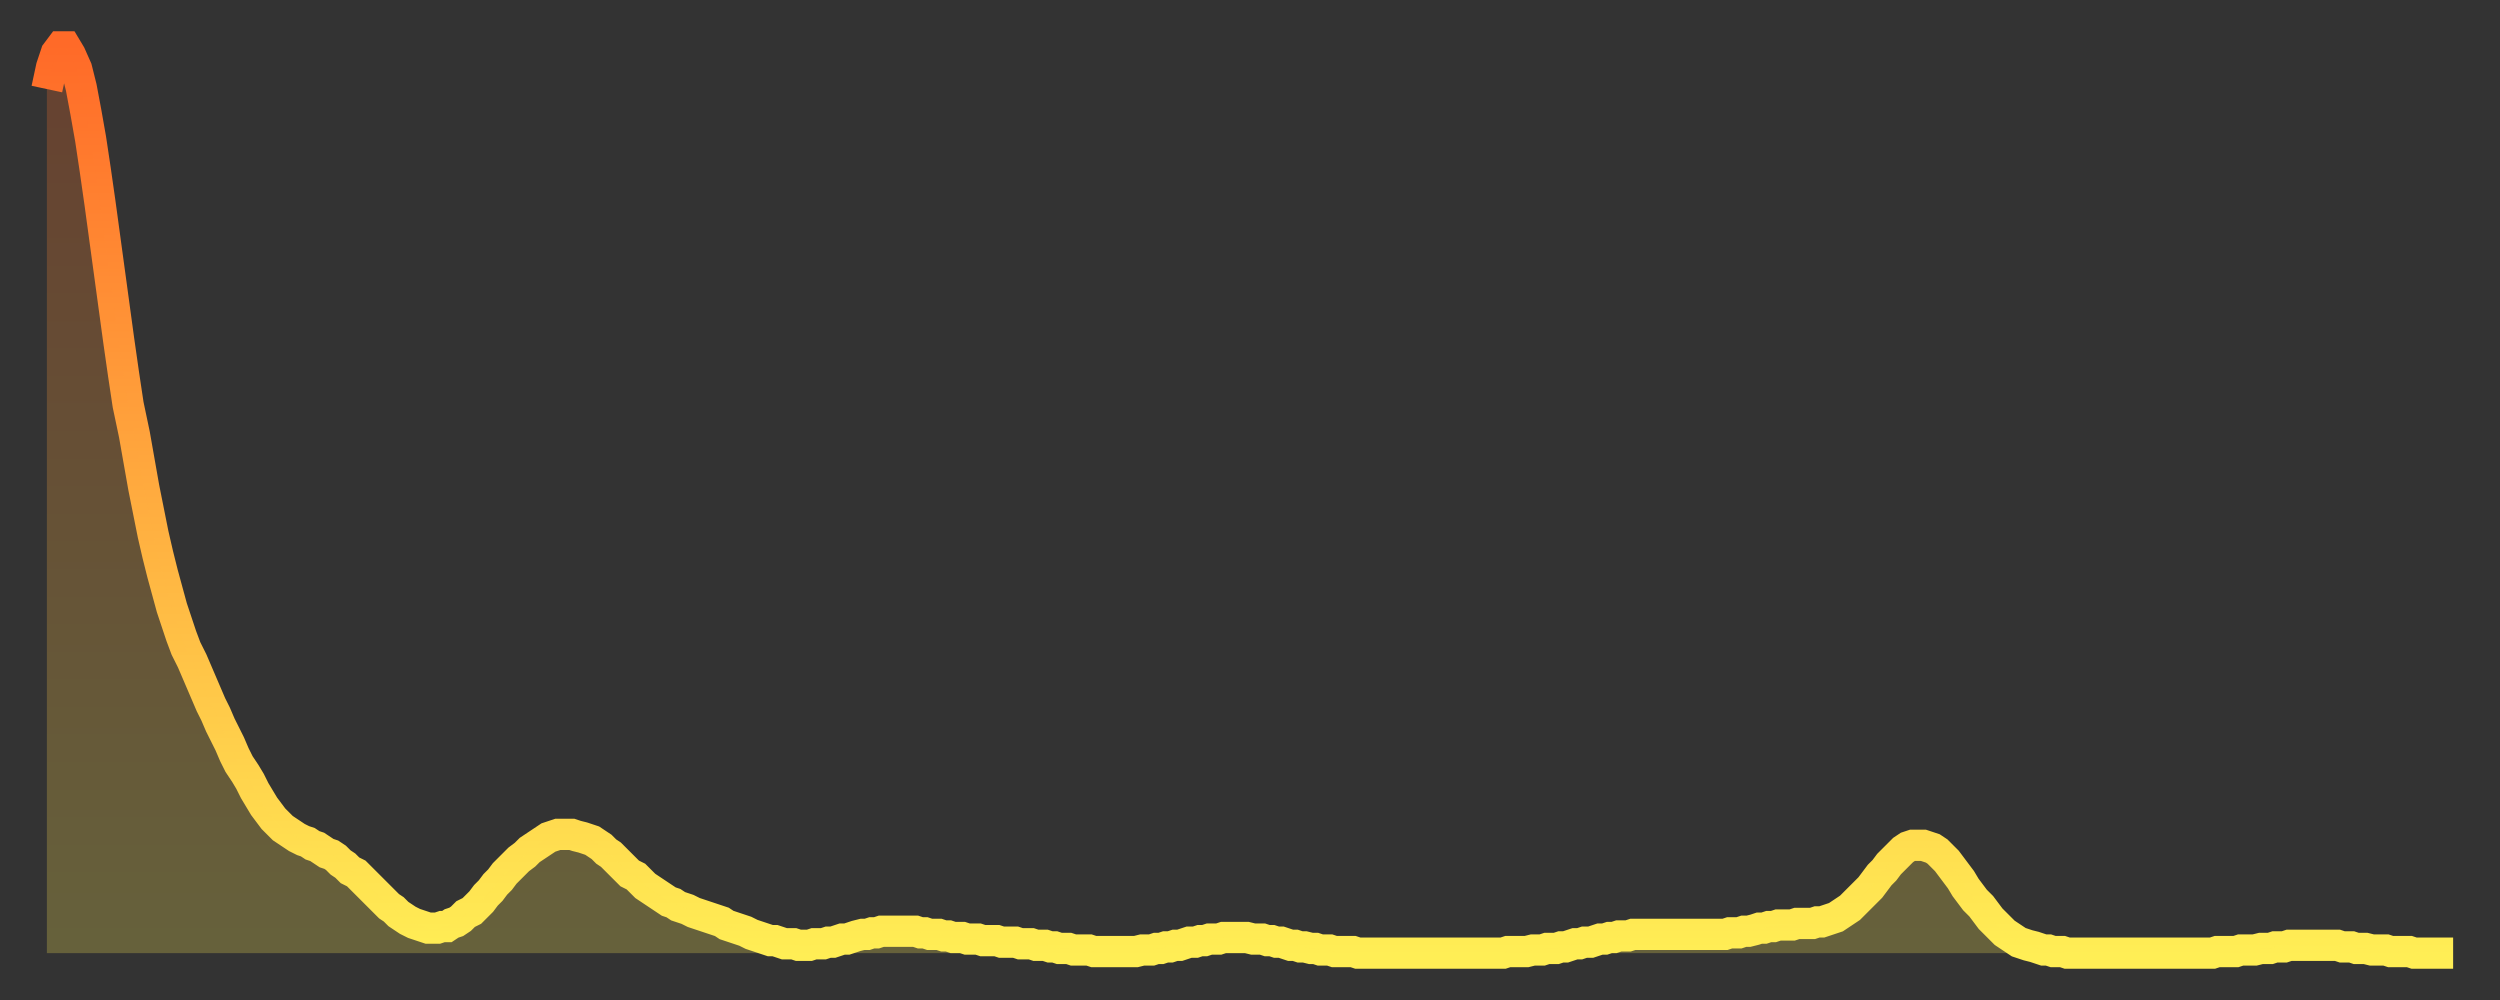
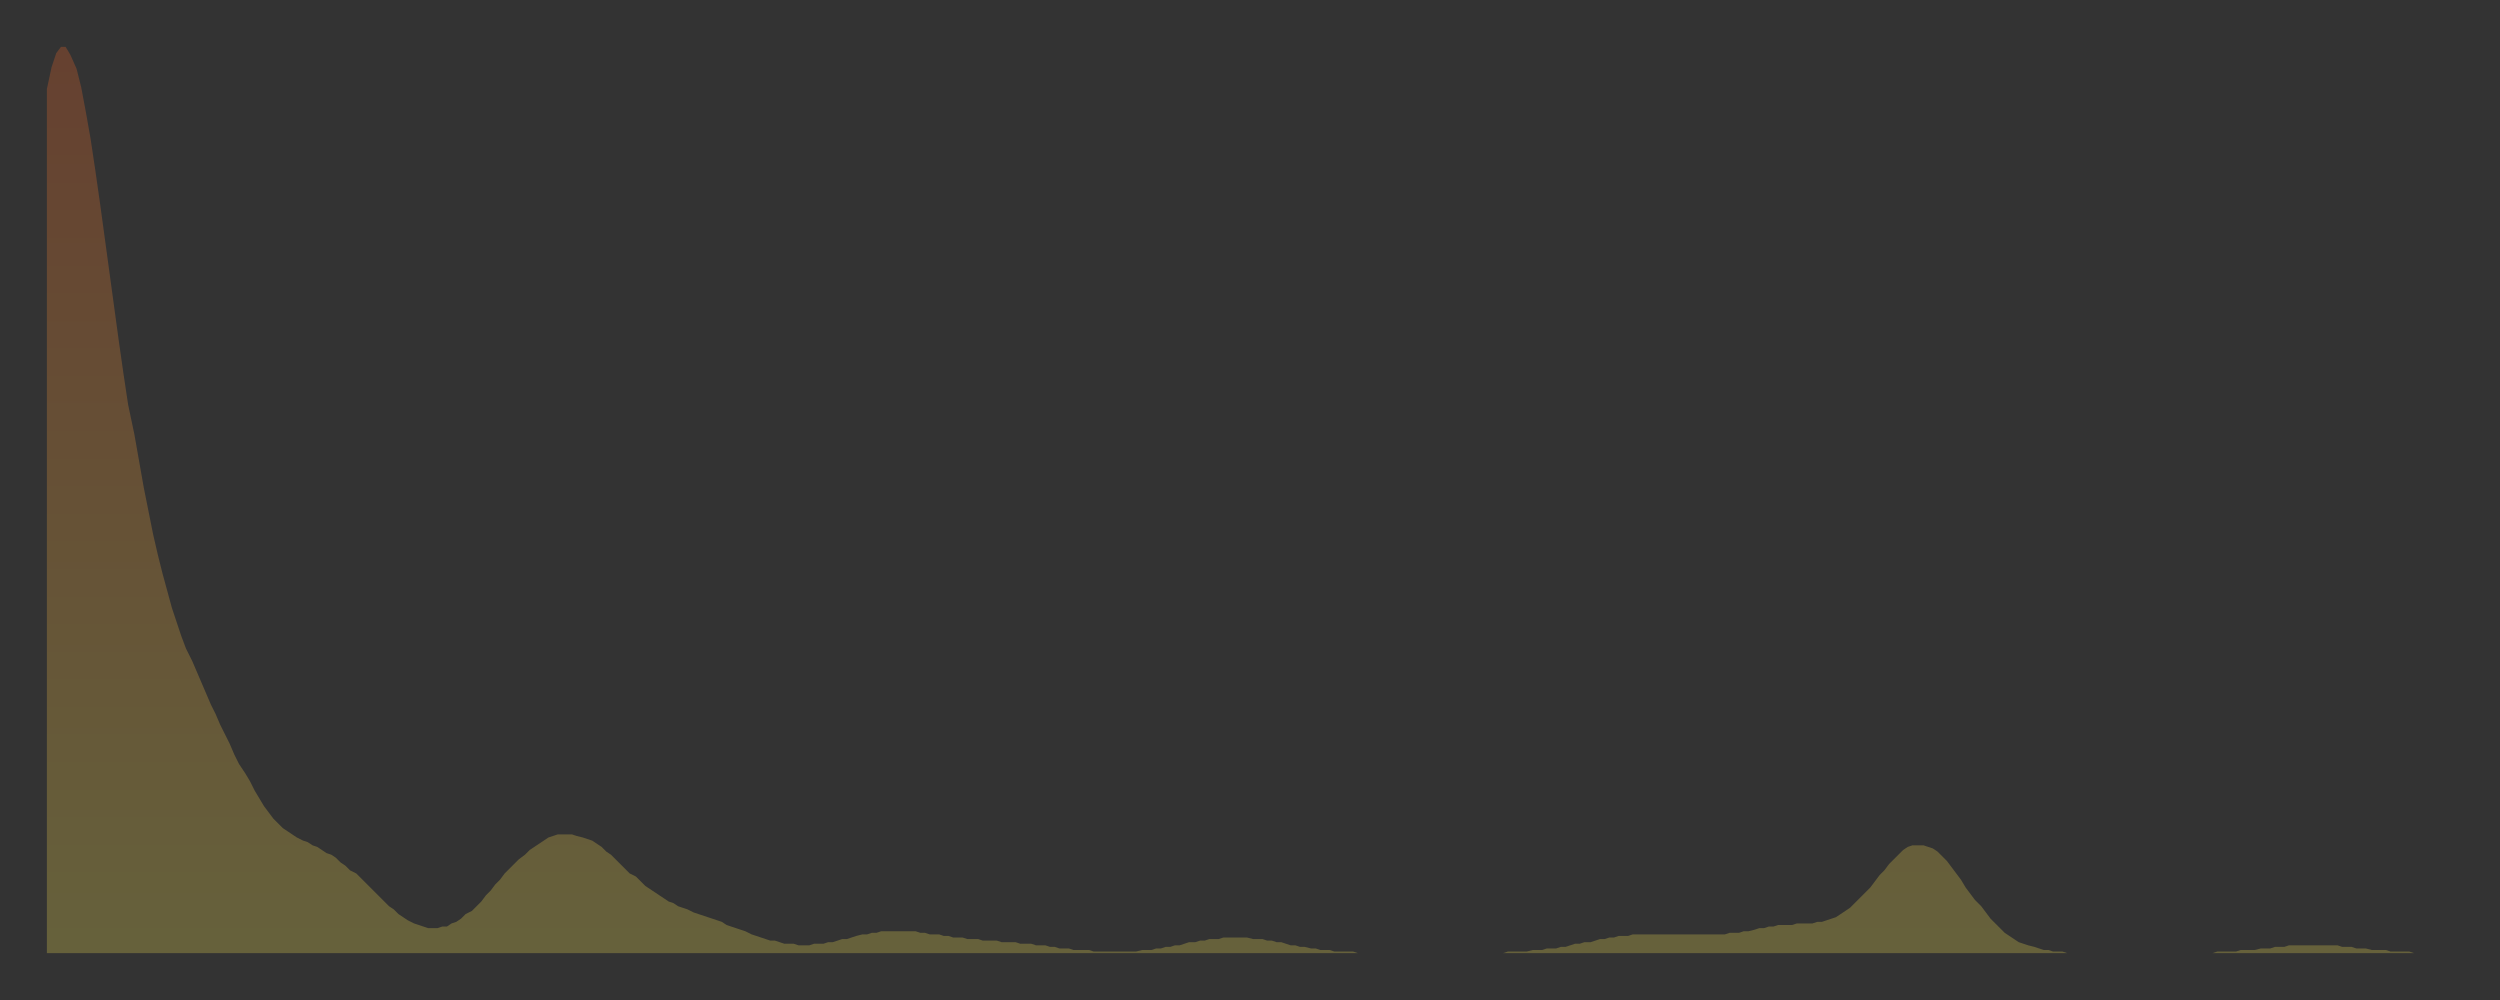
<svg xmlns="http://www.w3.org/2000/svg" baseProfile="full" height="64" version="1.1" width="160">
  <rect width="100%" height="100%" fill="#333333" stroke="none" />
  <defs>
    <linearGradient id="id11194" x1="0" x2="0" y1="0" y2="1">
      <stop offset="0%" stop-color="#ff6a28" />
      <stop offset="50%" stop-color="#ffac3f" />
      <stop offset="100%" stop-color="#ffee55" />
    </linearGradient>
  </defs>
  <g transform="translate(3,3)">
    <g>
-       <path d="M 0.0 2.7 0.3 1.3 0.6 0.4 0.9 0.0 1.2 0.0 1.5 0.5 1.9 1.4 2.2 2.6 2.5 4.2 2.8 5.9 3.1 7.9 3.4 10.0 3.7 12.2 4.0 14.4 4.3 16.6 4.6 18.8 4.9 20.9 5.2 22.9 5.6 24.8 5.9 26.5 6.2 28.2 6.5 29.7 6.8 31.2 7.1 32.5 7.4 33.7 7.7 34.8 8.0 35.9 8.3 36.8 8.6 37.7 8.9 38.5 9.3 39.3 9.6 40.0 9.9 40.7 10.2 41.4 10.5 42.1 10.8 42.7 11.1 43.4 11.4 44.0 11.7 44.6 12.0 45.3 12.3 45.9 12.7 46.5 13.0 47.0 13.3 47.6 13.6 48.1 13.9 48.6 14.2 49.0 14.5 49.4 14.8 49.7 15.1 50.0 15.4 50.2 15.7 50.4 16.0 50.6 16.4 50.8 16.7 50.9 17.0 51.1 17.3 51.2 17.6 51.4 17.9 51.6 18.2 51.7 18.5 51.9 18.8 52.2 19.1 52.4 19.4 52.7 19.8 52.9 20.1 53.2 20.4 53.5 20.7 53.8 21.0 54.1 21.3 54.4 21.6 54.7 21.9 55.0 22.2 55.2 22.5 55.5 22.8 55.7 23.1 55.9 23.5 56.1 23.8 56.2 24.1 56.3 24.4 56.4 24.7 56.4 25.0 56.4 25.3 56.3 25.6 56.3 25.9 56.1 26.2 56.0 26.5 55.8 26.8 55.5 27.2 55.3 27.5 55.0 27.8 54.7 28.1 54.3 28.4 54.0 28.7 53.6 29.0 53.3 29.3 52.9 29.6 52.6 29.9 52.3 30.2 52.0 30.6 51.7 30.9 51.4 31.2 51.2 31.5 51.0 31.8 50.8 32.1 50.6 32.4 50.5 32.7 50.4 33.0 50.4 33.3 50.4 33.6 50.4 33.9 50.5 34.3 50.6 34.6 50.7 34.9 50.8 35.2 51.0 35.5 51.2 35.8 51.5 36.1 51.7 36.4 52.0 36.7 52.3 37.0 52.6 37.3 52.9 37.7 53.1 38.0 53.4 38.3 53.7 38.6 53.9 38.9 54.1 39.2 54.3 39.5 54.5 39.8 54.7 40.1 54.8 40.4 55.0 40.7 55.1 41.0 55.2 41.4 55.4 41.7 55.5 42.0 55.6 42.3 55.7 42.6 55.8 42.9 55.9 43.2 56.0 43.5 56.2 43.8 56.3 44.1 56.4 44.4 56.5 44.7 56.6 45.1 56.8 45.4 56.9 45.7 57.0 46.0 57.1 46.3 57.2 46.6 57.2 46.9 57.3 47.2 57.4 47.5 57.4 47.8 57.4 48.1 57.5 48.5 57.5 48.8 57.5 49.1 57.4 49.4 57.4 49.7 57.4 50.0 57.3 50.3 57.3 50.6 57.2 50.9 57.1 51.2 57.1 51.5 57.0 51.8 56.9 52.2 56.8 52.5 56.8 52.8 56.7 53.1 56.7 53.4 56.6 53.7 56.6 54.0 56.6 54.3 56.6 54.6 56.6 54.9 56.6 55.2 56.6 55.6 56.6 55.9 56.7 56.2 56.7 56.5 56.8 56.8 56.8 57.1 56.8 57.4 56.9 57.7 56.9 58.0 57.0 58.3 57.0 58.6 57.0 58.9 57.1 59.3 57.1 59.6 57.1 59.9 57.2 60.2 57.2 60.5 57.2 60.8 57.2 61.1 57.3 61.4 57.3 61.7 57.3 62.0 57.3 62.3 57.4 62.6 57.4 63.0 57.4 63.3 57.5 63.6 57.5 63.9 57.5 64.2 57.6 64.5 57.6 64.8 57.7 65.1 57.7 65.4 57.7 65.7 57.8 66.0 57.8 66.4 57.8 66.7 57.8 67.0 57.9 67.3 57.9 67.6 57.9 67.9 57.9 68.2 57.9 68.5 57.9 68.8 57.9 69.1 57.9 69.4 57.9 69.7 57.9 70.1 57.8 70.4 57.8 70.7 57.8 71.0 57.7 71.3 57.7 71.6 57.6 71.9 57.6 72.2 57.5 72.5 57.5 72.8 57.4 73.1 57.3 73.5 57.3 73.8 57.2 74.1 57.2 74.4 57.1 74.7 57.1 75.0 57.1 75.3 57.0 75.6 57.0 75.9 57.0 76.2 57.0 76.5 57.0 76.8 57.0 77.2 57.1 77.5 57.1 77.8 57.1 78.1 57.2 78.4 57.2 78.7 57.3 79.0 57.3 79.3 57.4 79.6 57.5 79.9 57.5 80.2 57.6 80.5 57.6 80.9 57.7 81.2 57.7 81.5 57.8 81.8 57.8 82.1 57.8 82.4 57.9 82.7 57.9 83.0 57.9 83.3 57.9 83.6 57.9 83.9 58.0 84.3 58.0 84.6 58.0 84.9 58.0 85.2 58.0 85.5 58.0 85.8 58.0 86.1 58.0 86.4 58.0 86.7 58.0 87.0 58.0 87.3 58.0 87.6 58.0 88.0 58.0 88.3 58.0 88.6 58.0 88.9 58.0 89.2 58.0 89.5 58.0 89.8 58.0 90.1 58.0 90.4 58.0 90.7 58.0 91.0 58.0 91.4 58.0 91.7 58.0 92.0 58.0 92.3 58.0 92.6 58.0 92.9 58.0 93.2 58.0 93.5 57.9 93.8 57.9 94.1 57.9 94.4 57.9 94.7 57.9 95.1 57.8 95.4 57.8 95.7 57.8 96.0 57.7 96.3 57.7 96.6 57.7 96.9 57.6 97.2 57.6 97.5 57.5 97.8 57.4 98.1 57.4 98.4 57.3 98.8 57.3 99.1 57.2 99.4 57.1 99.7 57.1 100.0 57.0 100.3 57.0 100.6 56.9 100.9 56.9 101.2 56.9 101.5 56.8 101.8 56.8 102.2 56.8 102.5 56.8 102.8 56.8 103.1 56.8 103.4 56.8 103.7 56.8 104.0 56.8 104.3 56.8 104.6 56.8 104.9 56.8 105.2 56.8 105.5 56.8 105.9 56.8 106.2 56.8 106.5 56.8 106.8 56.8 107.1 56.8 107.4 56.8 107.7 56.7 108.0 56.7 108.3 56.7 108.6 56.6 108.9 56.6 109.3 56.5 109.6 56.4 109.9 56.4 110.2 56.3 110.5 56.3 110.8 56.2 111.1 56.2 111.4 56.2 111.7 56.2 112.0 56.1 112.3 56.1 112.6 56.1 113.0 56.1 113.3 56.0 113.6 56.0 113.9 55.9 114.2 55.8 114.5 55.7 114.8 55.5 115.1 55.3 115.4 55.1 115.7 54.8 116.0 54.5 116.3 54.2 116.7 53.8 117.0 53.4 117.3 53.0 117.6 52.7 117.9 52.3 118.2 52.0 118.5 51.7 118.8 51.4 119.1 51.2 119.4 51.1 119.7 51.1 120.1 51.1 120.4 51.2 120.7 51.3 121.0 51.5 121.3 51.8 121.6 52.1 121.9 52.5 122.2 52.9 122.5 53.3 122.8 53.8 123.1 54.2 123.4 54.6 123.8 55.0 124.1 55.4 124.4 55.8 124.7 56.1 125.0 56.4 125.3 56.7 125.6 56.9 125.9 57.1 126.2 57.3 126.5 57.4 126.8 57.5 127.2 57.6 127.5 57.7 127.8 57.8 128.1 57.8 128.4 57.9 128.7 57.9 129.0 57.9 129.3 58.0 129.6 58.0 129.9 58.0 130.2 58.0 130.5 58.0 130.9 58.0 131.2 58.0 131.5 58.0 131.8 58.0 132.1 58.0 132.4 58.0 132.7 58.0 133.0 58.0 133.3 58.0 133.6 58.0 133.9 58.0 134.2 58.0 134.6 58.0 134.9 58.0 135.2 58.0 135.5 58.0 135.8 58.0 136.1 58.0 136.4 58.0 136.7 58.0 137.0 58.0 137.3 58.0 137.6 58.0 138.0 58.0 138.3 58.0 138.6 58.0 138.9 57.9 139.2 57.9 139.5 57.9 139.8 57.9 140.1 57.9 140.4 57.8 140.7 57.8 141.0 57.8 141.3 57.8 141.7 57.7 142.0 57.7 142.3 57.7 142.6 57.6 142.9 57.6 143.2 57.6 143.5 57.5 143.8 57.5 144.1 57.5 144.4 57.5 144.7 57.5 145.1 57.5 145.4 57.5 145.7 57.5 146.0 57.5 146.3 57.5 146.6 57.5 146.9 57.6 147.2 57.6 147.5 57.6 147.8 57.7 148.1 57.7 148.4 57.7 148.8 57.8 149.1 57.8 149.4 57.8 149.7 57.8 150.0 57.9 150.3 57.9 150.6 57.9 150.9 57.9 151.2 57.9 151.5 58.0 151.8 58.0 152.1 58.0 152.5 58.0 152.8 58.0 153.1 58.0 153.4 58.0 153.7 58.0 154.0 58.0" fill="none" id="graph-curve" opacity="1" stroke="url(#id11194)" stroke-width="2" />
      <path d="M 0 58 L 0.0 2.7 0.3 1.3 0.6 0.4 0.9 0.0 1.2 0.0 1.5 0.5 1.9 1.4 2.2 2.6 2.5 4.2 2.8 5.9 3.1 7.9 3.4 10.0 3.7 12.2 4.0 14.4 4.3 16.6 4.6 18.8 4.9 20.9 5.2 22.9 5.6 24.8 5.9 26.5 6.2 28.2 6.5 29.7 6.8 31.2 7.1 32.5 7.4 33.7 7.7 34.8 8.0 35.9 8.3 36.8 8.6 37.7 8.9 38.5 9.3 39.3 9.6 40.0 9.9 40.7 10.2 41.4 10.5 42.1 10.8 42.7 11.1 43.4 11.4 44.0 11.7 44.6 12.0 45.3 12.3 45.9 12.7 46.5 13.0 47.0 13.3 47.6 13.6 48.1 13.9 48.6 14.2 49.0 14.5 49.4 14.8 49.7 15.1 50.0 15.4 50.2 15.7 50.4 16.0 50.6 16.4 50.8 16.7 50.9 17.0 51.1 17.3 51.2 17.6 51.4 17.9 51.6 18.2 51.7 18.5 51.9 18.8 52.2 19.1 52.4 19.4 52.7 19.8 52.9 20.1 53.2 20.4 53.5 20.7 53.8 21.0 54.1 21.3 54.4 21.6 54.7 21.9 55.0 22.2 55.2 22.5 55.5 22.8 55.7 23.1 55.9 23.5 56.1 23.8 56.2 24.1 56.3 24.4 56.4 24.7 56.4 25.0 56.4 25.3 56.3 25.6 56.3 25.9 56.1 26.2 56.0 26.5 55.8 26.8 55.5 27.2 55.3 27.5 55.0 27.8 54.7 28.1 54.3 28.4 54.0 28.7 53.6 29.0 53.3 29.3 52.9 29.6 52.6 29.9 52.3 30.2 52.0 30.6 51.7 30.9 51.4 31.2 51.2 31.5 51.0 31.8 50.8 32.1 50.6 32.4 50.5 32.7 50.4 33.0 50.4 33.3 50.4 33.6 50.4 33.9 50.5 34.3 50.6 34.6 50.7 34.9 50.8 35.2 51.0 35.5 51.2 35.8 51.5 36.1 51.7 36.4 52.0 36.7 52.3 37.0 52.6 37.3 52.9 37.7 53.1 38.0 53.4 38.3 53.7 38.6 53.9 38.9 54.1 39.2 54.3 39.5 54.5 39.8 54.7 40.1 54.8 40.4 55.0 40.7 55.1 41.0 55.2 41.4 55.4 41.7 55.5 42.0 55.6 42.3 55.7 42.6 55.8 42.9 55.9 43.2 56.0 43.5 56.2 43.8 56.3 44.1 56.4 44.4 56.5 44.7 56.6 45.1 56.8 45.4 56.9 45.7 57.0 46.0 57.1 46.3 57.2 46.6 57.2 46.9 57.3 47.2 57.4 47.5 57.4 47.8 57.4 48.1 57.5 48.5 57.5 48.8 57.5 49.1 57.4 49.4 57.4 49.7 57.4 50.0 57.3 50.3 57.3 50.6 57.2 50.9 57.1 51.2 57.1 51.5 57.0 51.8 56.9 52.2 56.8 52.5 56.8 52.8 56.7 53.1 56.7 53.4 56.6 53.7 56.6 54.0 56.6 54.3 56.6 54.6 56.6 54.9 56.6 55.2 56.6 55.6 56.6 55.9 56.7 56.2 56.7 56.5 56.8 56.8 56.8 57.1 56.8 57.4 56.9 57.7 56.9 58.0 57.0 58.3 57.0 58.6 57.0 58.9 57.1 59.3 57.1 59.6 57.1 59.9 57.2 60.2 57.2 60.5 57.2 60.8 57.2 61.1 57.3 61.4 57.3 61.7 57.3 62.0 57.3 62.3 57.4 62.6 57.4 63.0 57.4 63.3 57.5 63.6 57.5 63.9 57.5 64.2 57.6 64.5 57.6 64.8 57.7 65.1 57.7 65.4 57.7 65.7 57.8 66.0 57.8 66.4 57.8 66.7 57.8 67.0 57.9 67.3 57.9 67.6 57.9 67.9 57.9 68.2 57.9 68.5 57.9 68.8 57.9 69.1 57.9 69.4 57.9 69.7 57.9 70.1 57.8 70.4 57.8 70.7 57.8 71.0 57.7 71.3 57.7 71.6 57.6 71.9 57.6 72.2 57.5 72.5 57.5 72.8 57.4 73.1 57.3 73.5 57.3 73.8 57.2 74.1 57.2 74.4 57.1 74.7 57.1 75.0 57.1 75.3 57.0 75.6 57.0 75.9 57.0 76.2 57.0 76.5 57.0 76.8 57.0 77.2 57.1 77.5 57.1 77.8 57.1 78.1 57.2 78.4 57.2 78.7 57.3 79.0 57.3 79.3 57.4 79.6 57.5 79.9 57.5 80.2 57.6 80.5 57.6 80.9 57.7 81.2 57.7 81.5 57.8 81.8 57.8 82.1 57.8 82.4 57.9 82.7 57.9 83.0 57.9 83.3 57.9 83.6 57.9 83.9 58.0 84.3 58.0 84.6 58.0 84.9 58.0 85.2 58.0 85.5 58.0 85.8 58.0 86.1 58.0 86.4 58.0 86.7 58.0 87.0 58.0 87.3 58.0 87.6 58.0 88.0 58.0 88.3 58.0 88.6 58.0 88.9 58.0 89.2 58.0 89.5 58.0 89.8 58.0 90.1 58.0 90.4 58.0 90.7 58.0 91.0 58.0 91.4 58.0 91.7 58.0 92.0 58.0 92.3 58.0 92.6 58.0 92.9 58.0 93.2 58.0 93.5 57.9 93.8 57.9 94.1 57.9 94.4 57.9 94.7 57.9 95.1 57.8 95.4 57.8 95.7 57.8 96.0 57.7 96.3 57.7 96.6 57.7 96.9 57.6 97.2 57.6 97.5 57.5 97.8 57.4 98.1 57.4 98.4 57.3 98.8 57.3 99.1 57.2 99.4 57.1 99.7 57.1 100.0 57.0 100.3 57.0 100.6 56.9 100.9 56.9 101.2 56.9 101.5 56.8 101.8 56.8 102.2 56.8 102.5 56.8 102.8 56.8 103.1 56.8 103.4 56.8 103.7 56.8 104.0 56.8 104.3 56.8 104.6 56.8 104.9 56.8 105.2 56.8 105.5 56.8 105.9 56.8 106.2 56.8 106.5 56.8 106.8 56.8 107.1 56.8 107.4 56.8 107.7 56.7 108.0 56.7 108.3 56.7 108.6 56.6 108.9 56.6 109.3 56.5 109.6 56.4 109.9 56.4 110.2 56.3 110.5 56.3 110.8 56.2 111.1 56.2 111.4 56.2 111.7 56.2 112.0 56.1 112.3 56.1 112.6 56.1 113.0 56.1 113.3 56.0 113.6 56.0 113.9 55.9 114.2 55.8 114.5 55.7 114.8 55.5 115.1 55.3 115.4 55.1 115.7 54.8 116.0 54.5 116.3 54.2 116.7 53.8 117.0 53.4 117.3 53.0 117.6 52.7 117.9 52.3 118.2 52.0 118.5 51.7 118.8 51.4 119.1 51.2 119.4 51.1 119.7 51.1 120.1 51.1 120.4 51.2 120.7 51.3 121.0 51.5 121.3 51.8 121.6 52.1 121.9 52.5 122.2 52.9 122.5 53.3 122.8 53.8 123.1 54.2 123.4 54.6 123.8 55.0 124.1 55.4 124.4 55.8 124.7 56.1 125.0 56.4 125.3 56.7 125.6 56.9 125.9 57.1 126.2 57.3 126.5 57.4 126.8 57.5 127.2 57.6 127.5 57.7 127.8 57.8 128.1 57.8 128.4 57.9 128.7 57.9 129.0 57.9 129.3 58.0 129.6 58.0 129.9 58.0 130.2 58.0 130.5 58.0 130.9 58.0 131.2 58.0 131.5 58.0 131.8 58.0 132.1 58.0 132.4 58.0 132.7 58.0 133.0 58.0 133.3 58.0 133.6 58.0 133.9 58.0 134.2 58.0 134.6 58.0 134.9 58.0 135.2 58.0 135.5 58.0 135.8 58.0 136.1 58.0 136.4 58.0 136.7 58.0 137.0 58.0 137.3 58.0 137.6 58.0 138.0 58.0 138.3 58.0 138.6 58.0 138.9 57.9 139.2 57.9 139.5 57.9 139.8 57.9 140.1 57.9 140.4 57.8 140.7 57.8 141.0 57.8 141.3 57.8 141.7 57.7 142.0 57.7 142.3 57.7 142.6 57.6 142.9 57.6 143.2 57.6 143.5 57.5 143.8 57.5 144.1 57.5 144.4 57.5 144.7 57.5 145.1 57.5 145.4 57.5 145.7 57.5 146.0 57.5 146.3 57.5 146.6 57.5 146.9 57.6 147.2 57.6 147.5 57.6 147.8 57.7 148.1 57.7 148.4 57.7 148.8 57.8 149.1 57.8 149.4 57.8 149.7 57.8 150.0 57.9 150.3 57.9 150.6 57.9 150.9 57.9 151.2 57.9 151.5 58.0 151.8 58.0 152.1 58.0 152.5 58.0 152.8 58.0 153.1 58.0 153.4 58.0 153.7 58.0 154.0 58.0 154 58" fill="url(#id11194)" fill-opacity=".25" id="graph-shadow" />
    </g>
  </g>
</svg>